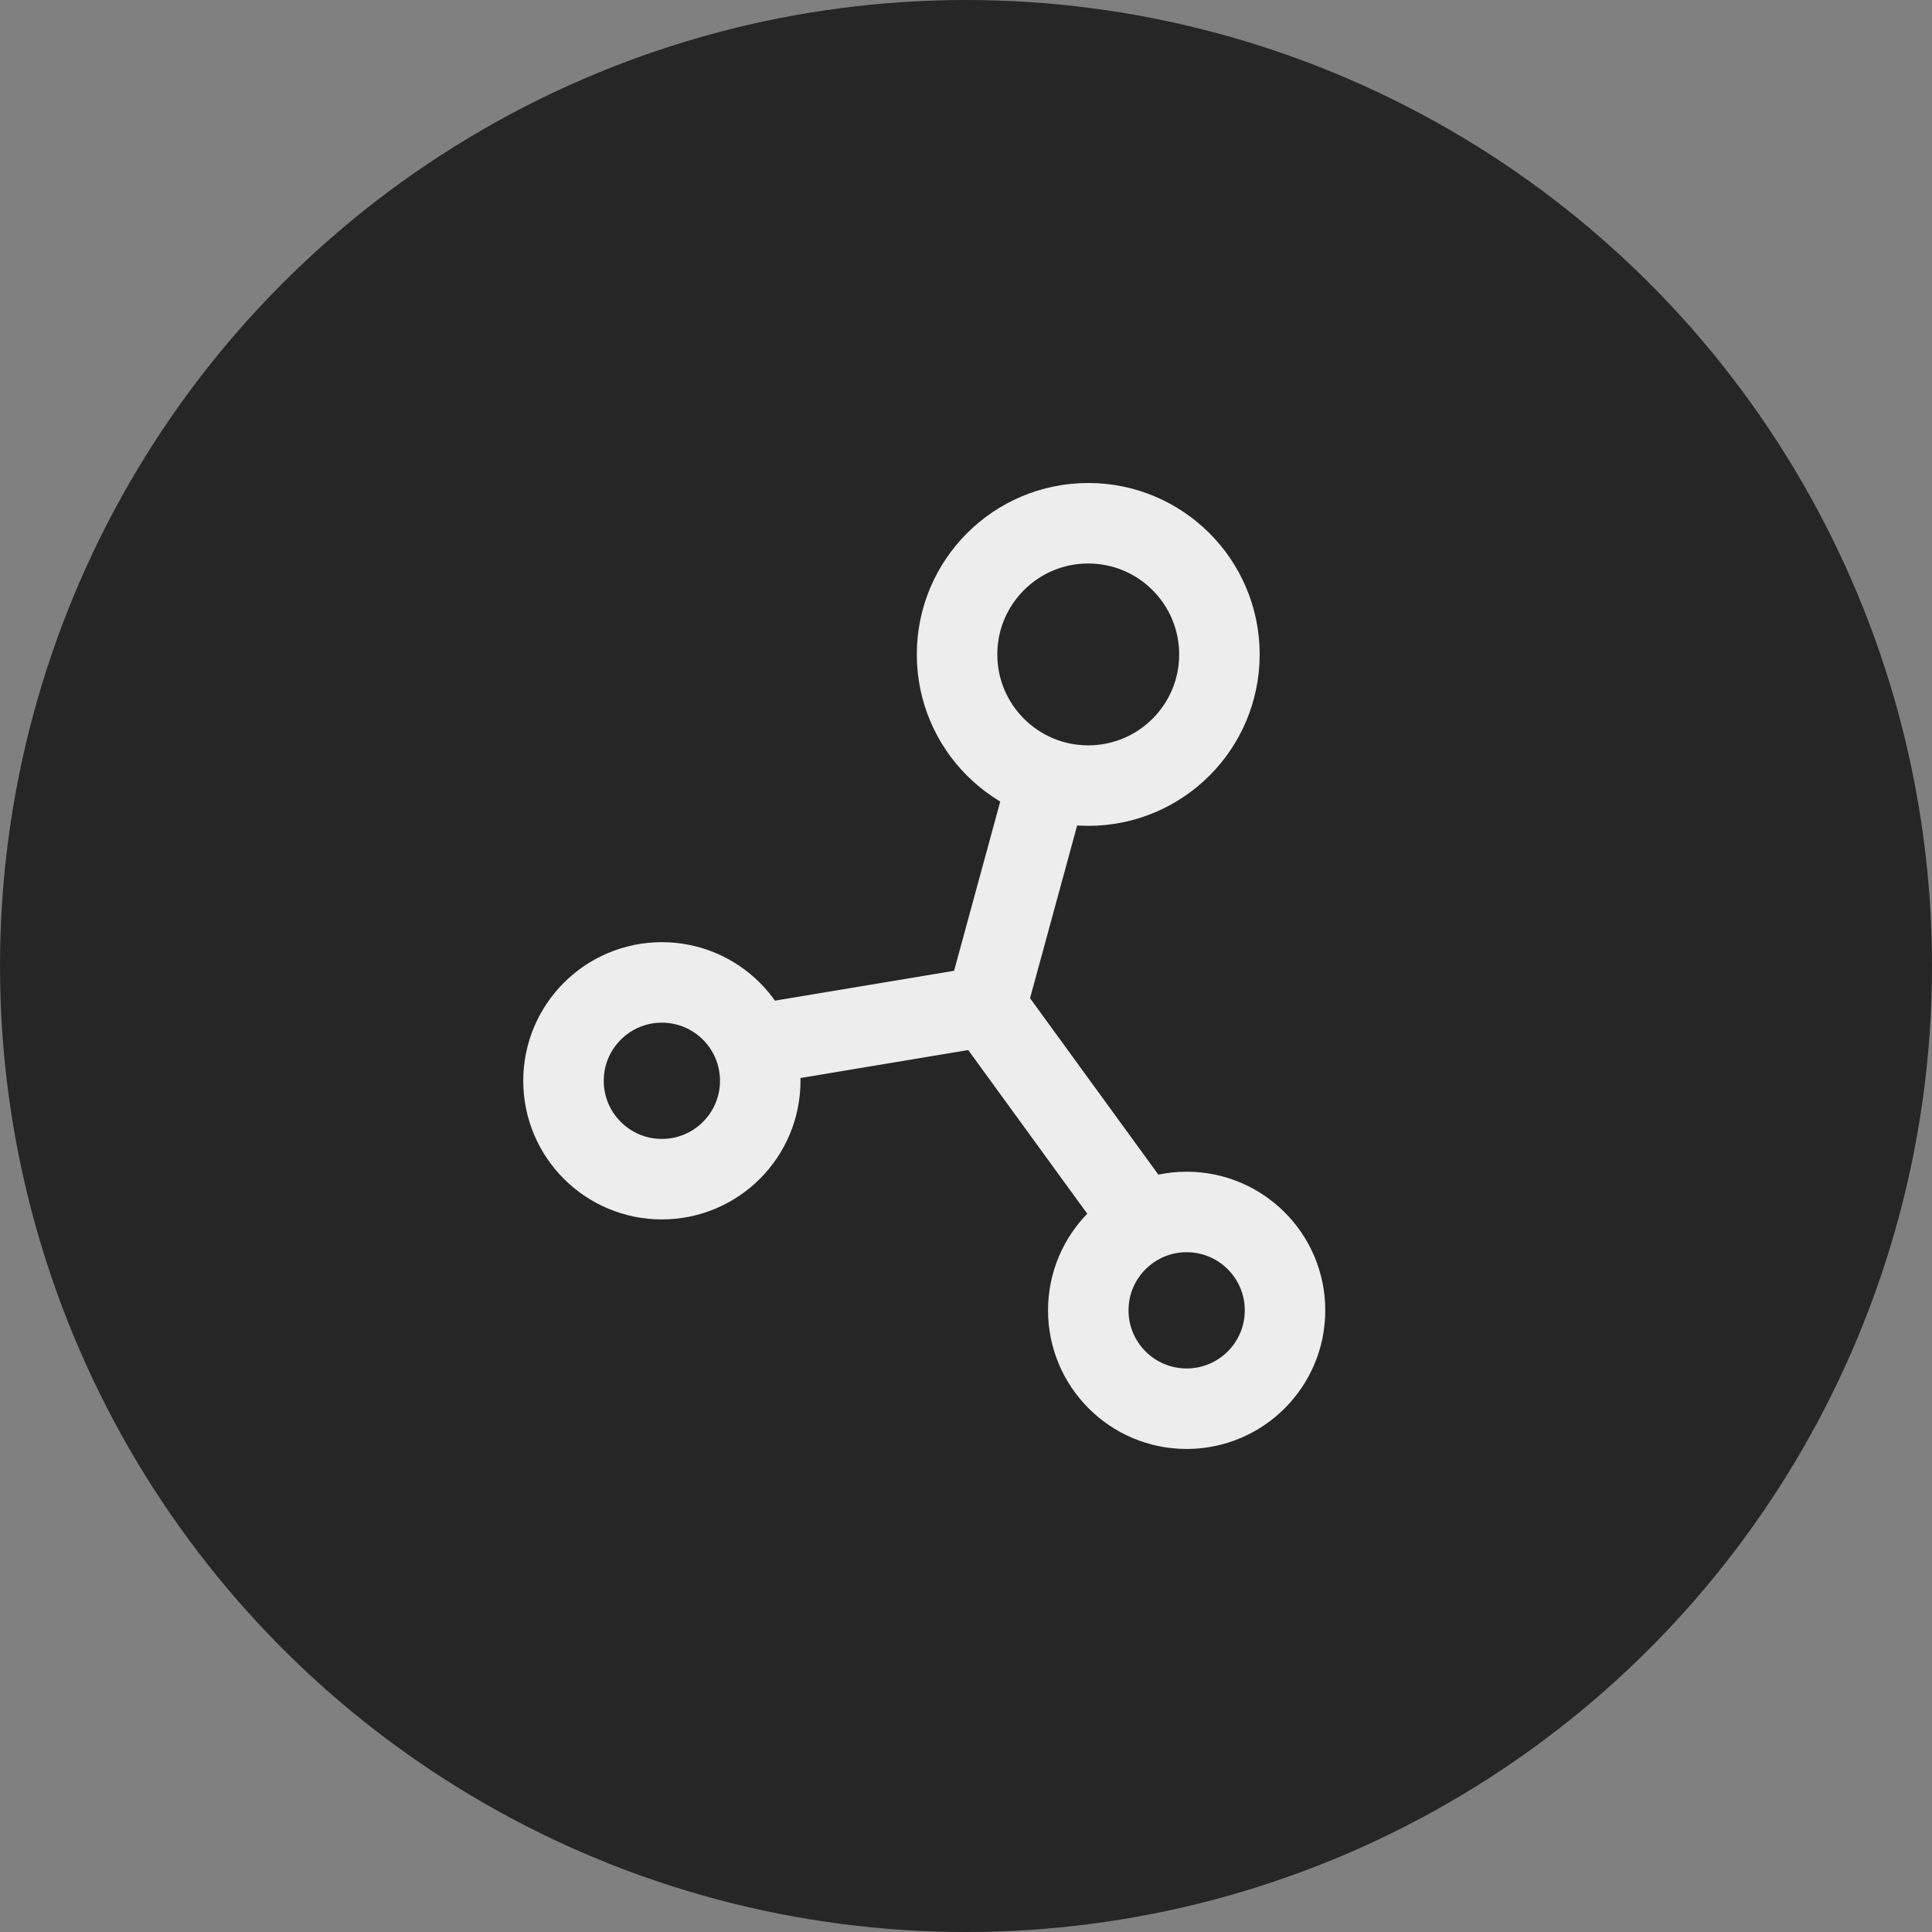
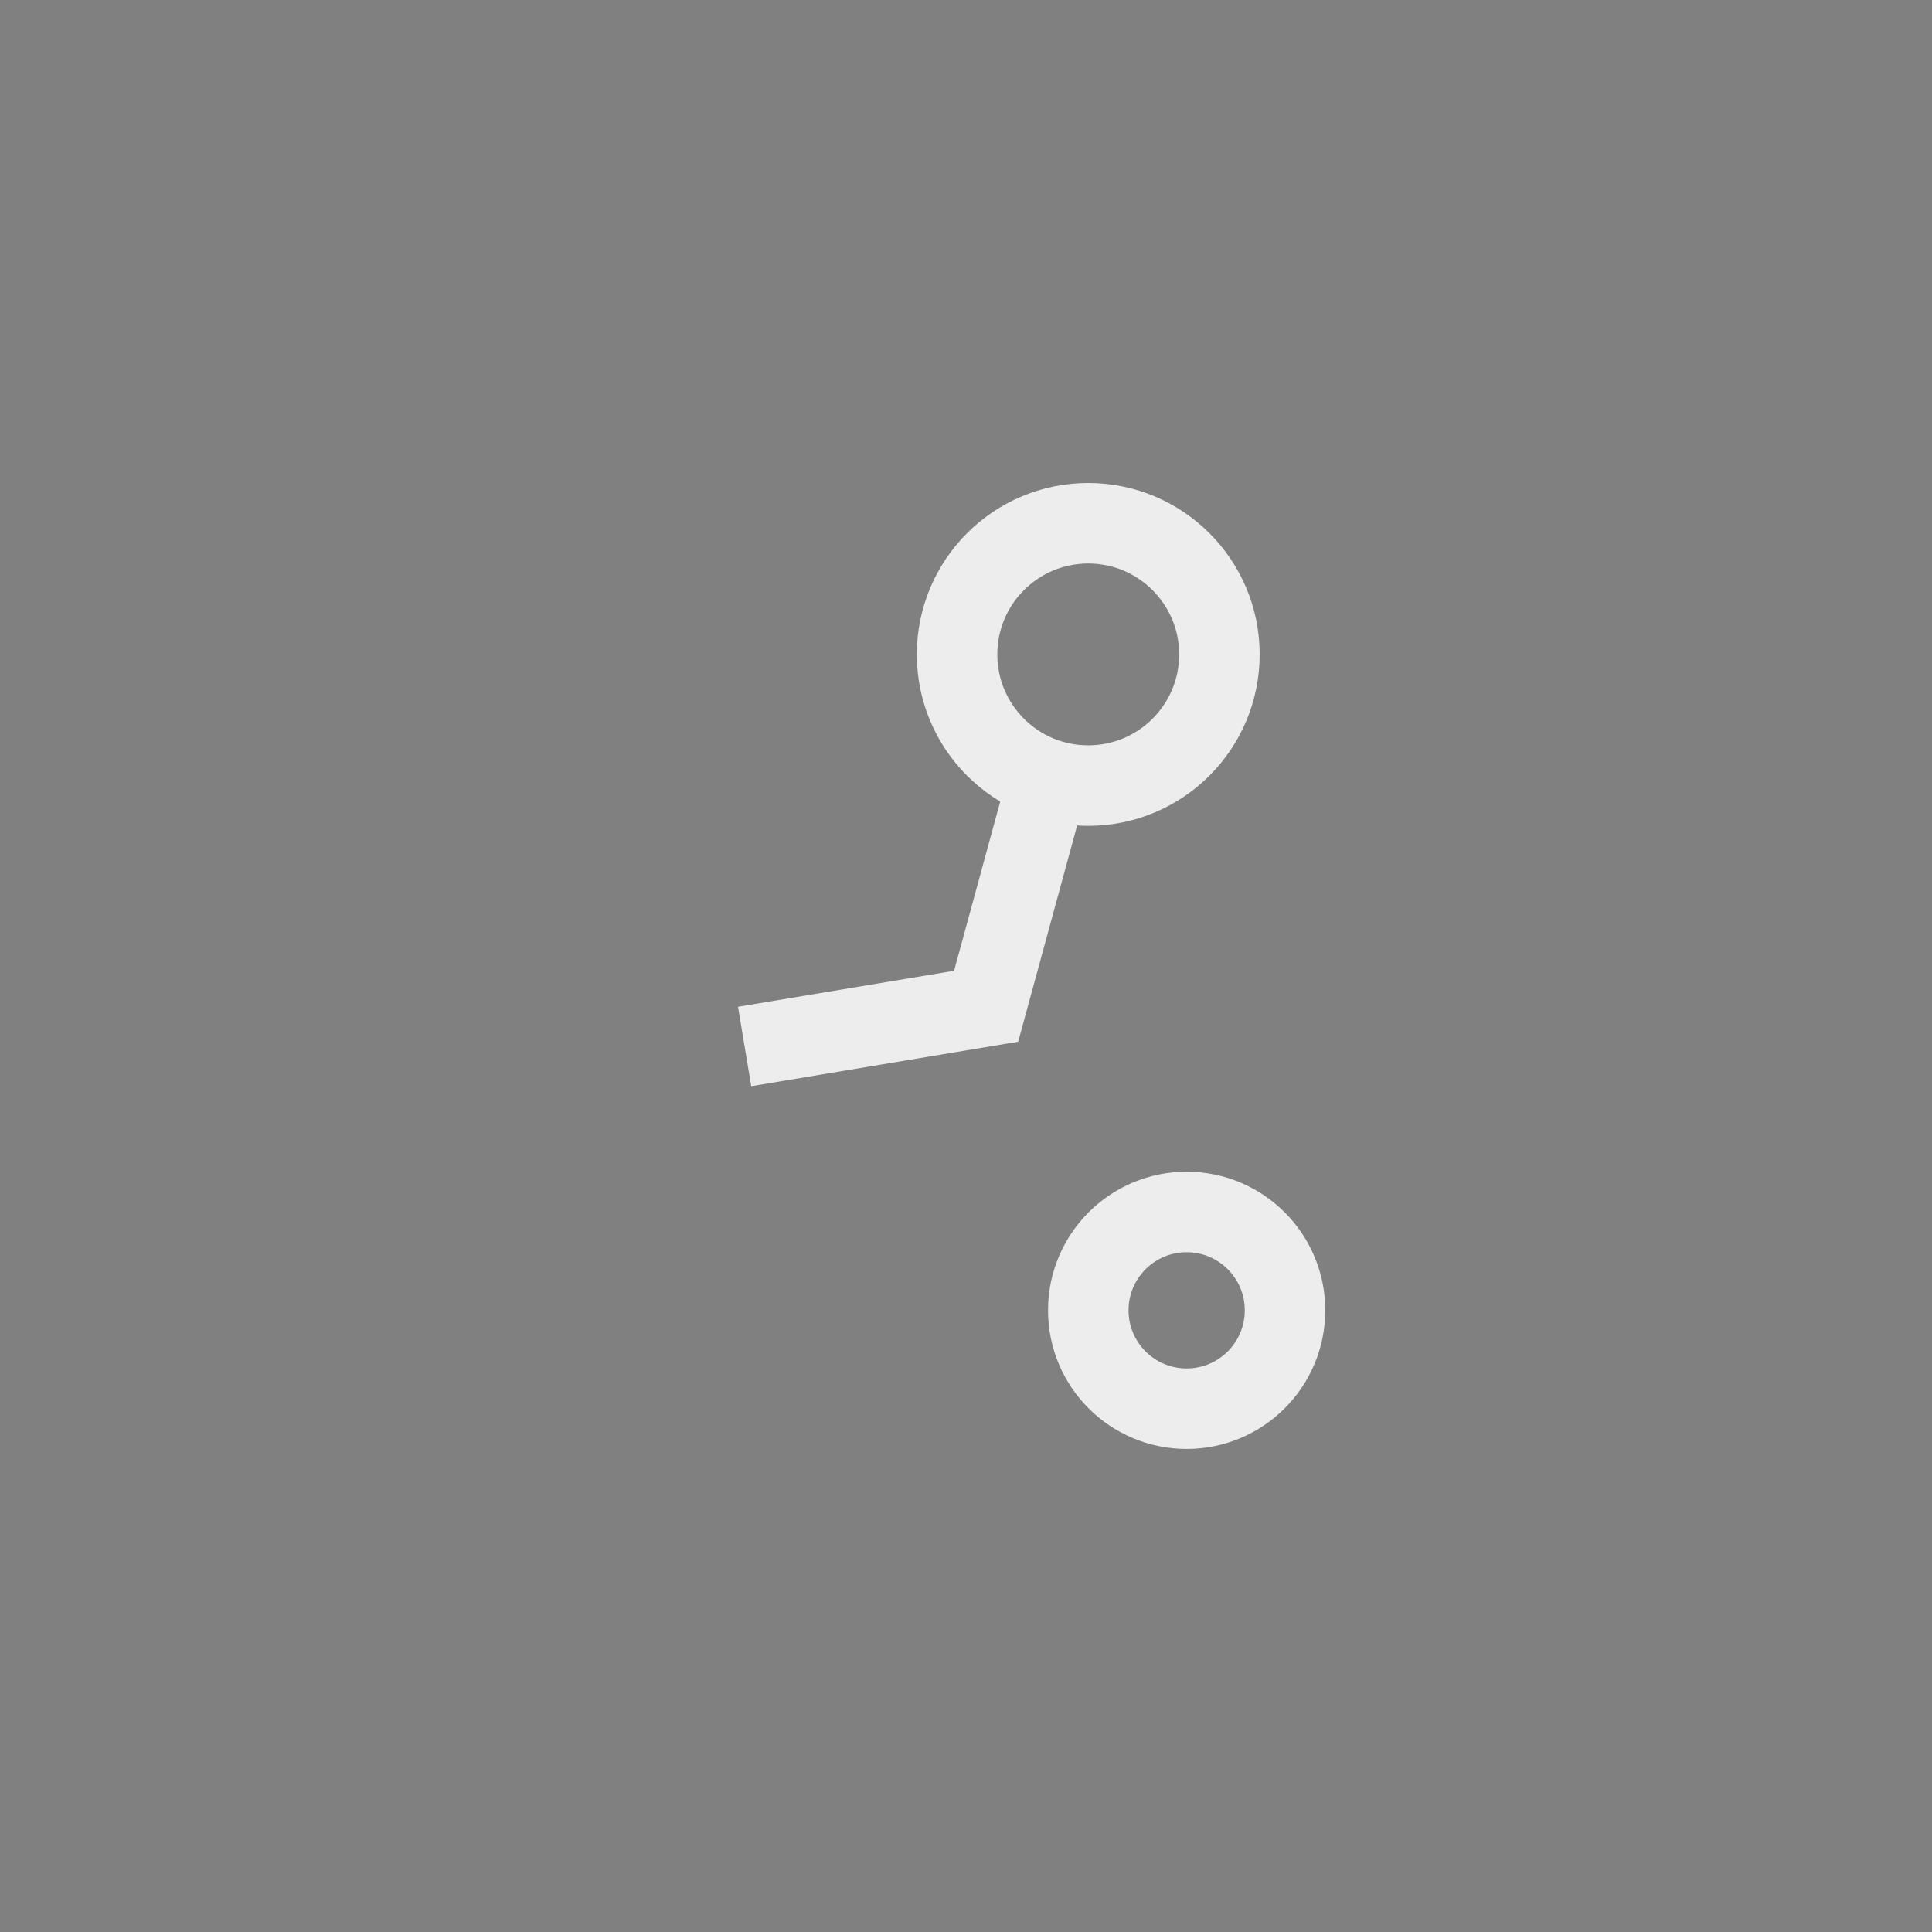
<svg xmlns="http://www.w3.org/2000/svg" fill="none" height="48" viewBox="0 0 48 48" width="48">
  <rect x="0" y="0" width="48" height="48" fill="#808080" stroke="none" />
-   <circle cx="24" cy="24" fill="#262626" r="24" />
  <g stroke="#ededed" stroke-width="2">
    <path d="m18.5 26 6-1 1.5-5.5" />
-     <path d="m24.5 25 4 5.5" />
    <ellipse cx="27.037" cy="16.259" rx="3.259" ry="3.259" />
-     <ellipse cx="16.444" cy="26.852" rx="2.444" ry="2.444" />
    <ellipse cx="29.482" cy="32.555" rx="2.444" ry="2.444" />
  </g>
</svg>